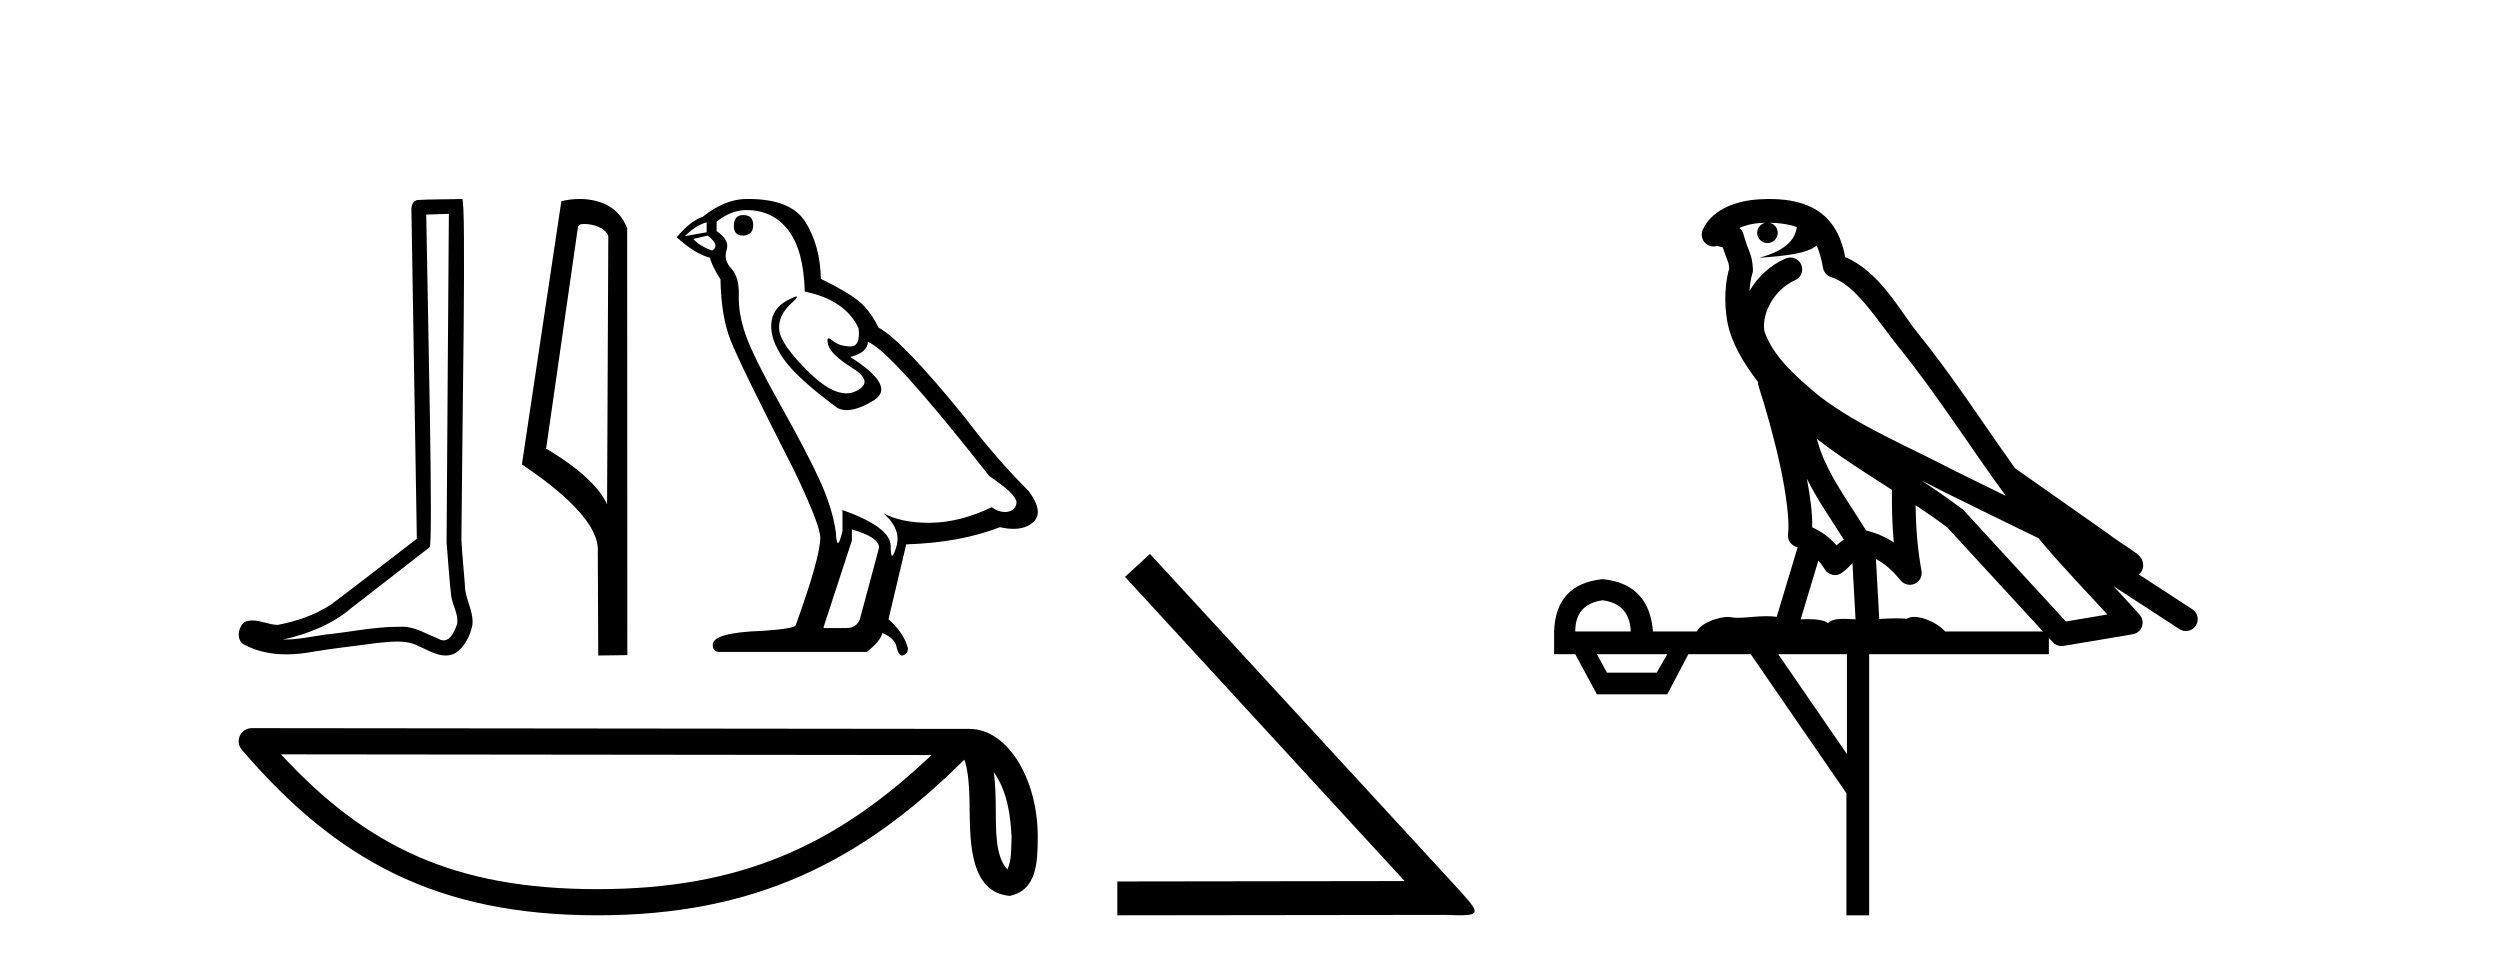
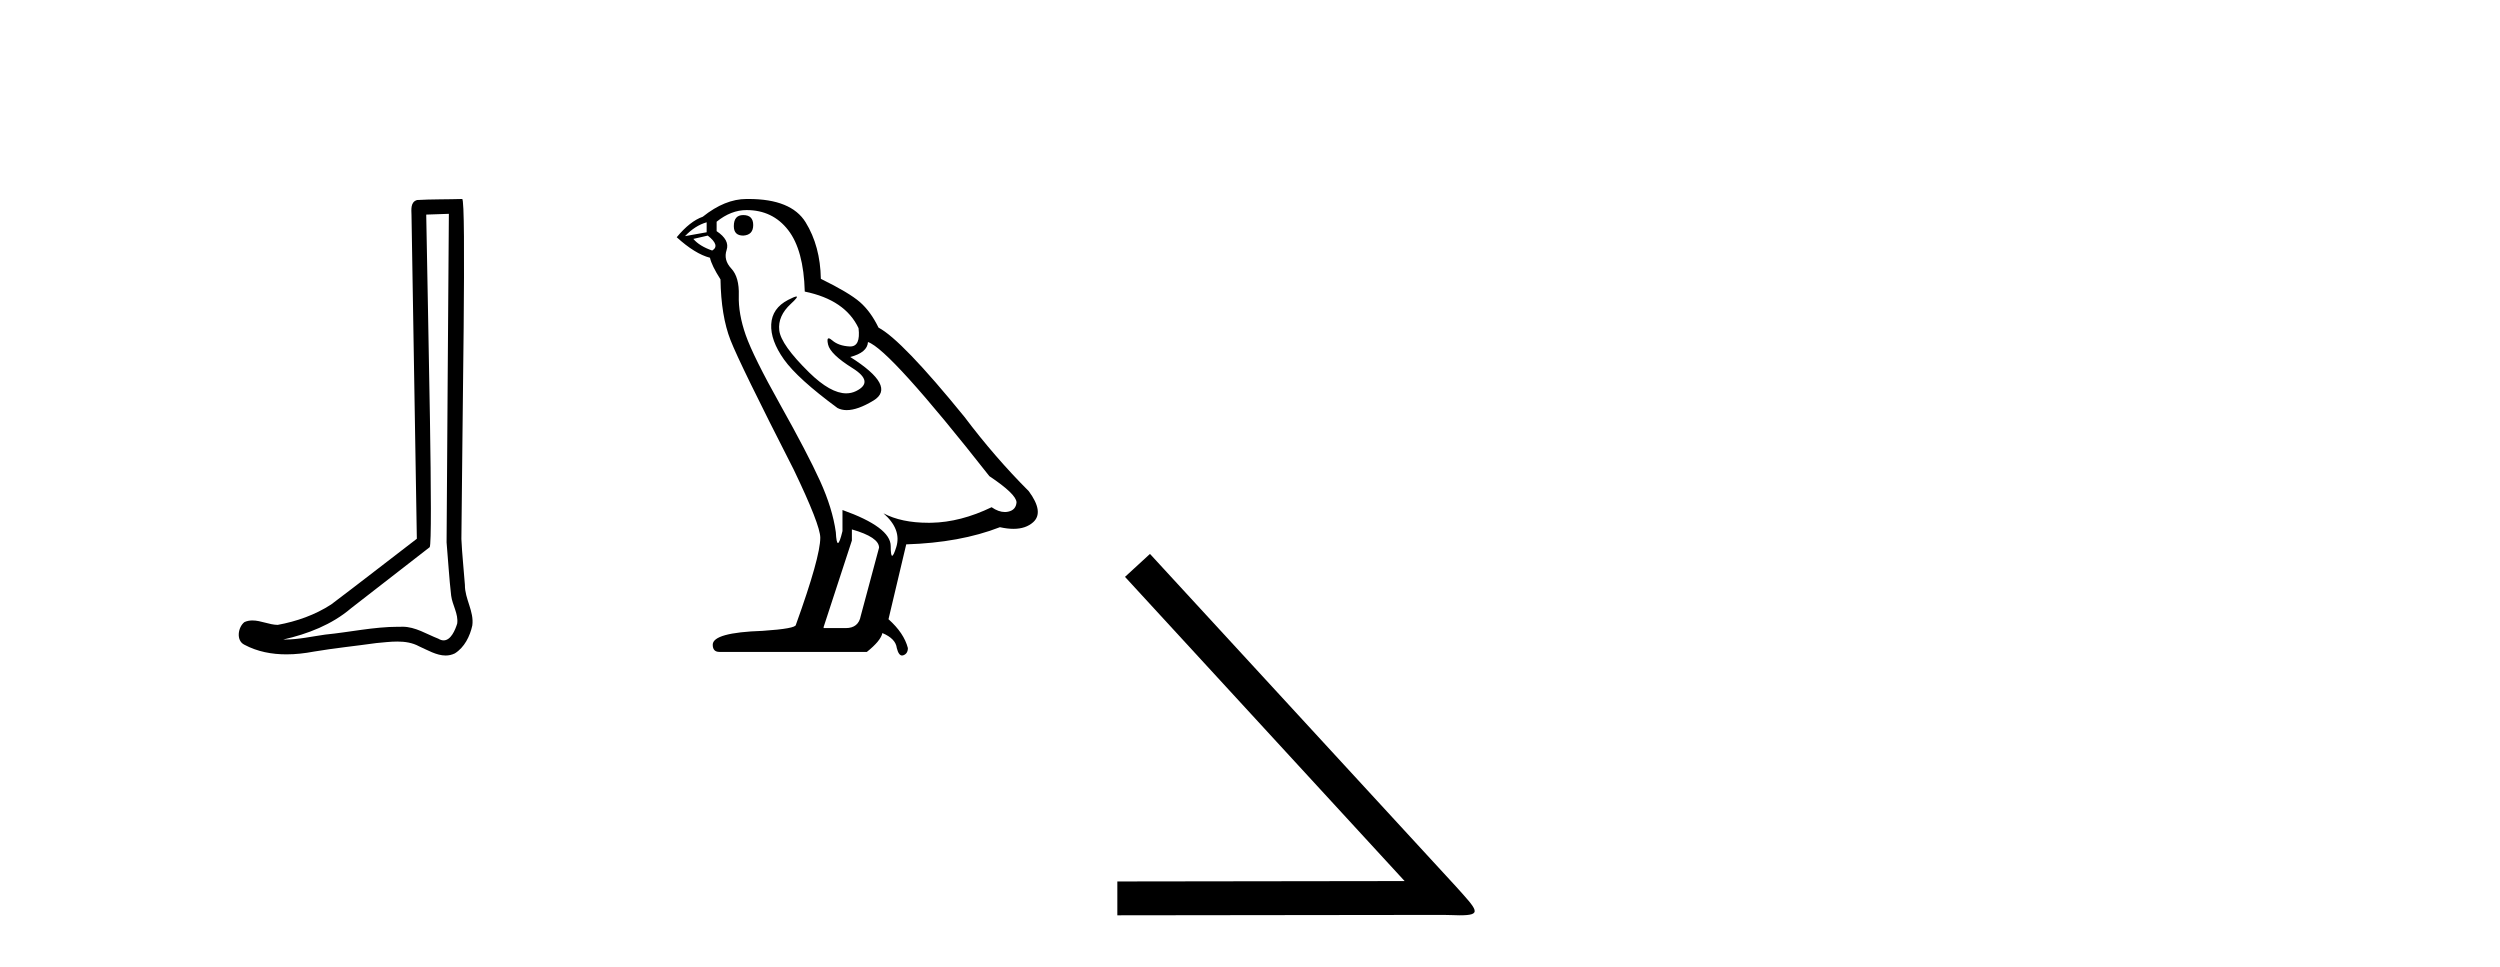
<svg xmlns="http://www.w3.org/2000/svg" width="106.0" height="41.0">
  <path d="M 19.032 9.066 C 19 13.71 18.963 18.354 18.935 22.997 C 19.002 23.75 19.042 24.505 19.129 25.255 C 19.18 25.656 19.442 26.029 19.385 26.44 C 19.299 26.717 19.117 27.152 18.81 27.152 C 18.741 27.152 18.667 27.13 18.586 27.081 C 18.088 26.889 17.614 26.573 17.065 26.573 C 17.034 26.573 17.004 26.574 16.973 26.576 C 16.946 26.575 16.918 26.575 16.891 26.575 C 15.848 26.575 14.822 26.806 13.787 26.907 C 13.221 26.987 12.658 27.116 12.084 27.116 C 12.06 27.116 12.035 27.116 12.011 27.116 C 13.047 26.881 14.07 26.486 14.885 25.79 C 15.996 24.926 17.11 24.067 18.218 23.201 C 18.369 23.016 18.147 13.58 18.072 9.099 C 18.392 9.088 18.712 9.077 19.032 9.066 ZM 19.596 8.437 C 19.596 8.437 19.596 8.437 19.596 8.437 C 19.048 8.455 18.231 8.446 17.685 8.481 C 17.393 8.566 17.444 8.893 17.448 9.127 C 17.523 13.699 17.599 18.271 17.674 22.843 C 16.462 23.77 15.261 24.711 14.042 25.629 C 13.36 26.073 12.571 26.349 11.775 26.495 C 11.419 26.492 11.059 26.307 10.704 26.307 C 10.59 26.307 10.477 26.326 10.365 26.376 C 10.091 26.586 9.997 27.161 10.363 27.337 C 10.914 27.632 11.527 27.745 12.145 27.745 C 12.535 27.745 12.926 27.7 13.305 27.628 C 14.184 27.479 15.073 27.391 15.956 27.266 C 16.247 27.241 16.548 27.202 16.845 27.202 C 17.167 27.202 17.482 27.247 17.773 27.406 C 18.121 27.56 18.507 27.794 18.895 27.794 C 19.025 27.794 19.155 27.767 19.285 27.704 C 19.692 27.45 19.927 26.977 20.026 26.519 C 20.108 25.922 19.705 25.394 19.712 24.801 C 19.665 24.152 19.592 23.505 19.563 22.856 C 19.596 18.163 19.777 8.437 19.596 8.437 Z" style="fill:#000000;stroke:none" />
-   <path d="M 24.764 9.497 C 25.163 9.497 25.65 9.65 25.792 10 L 25.74 21.383 L 25.74 21.383 C 25.538 20.926 24.938 20.076 23.156 19.022 L 24.509 9.6 C 24.572 9.533 24.571 9.497 24.764 9.497 ZM 25.74 21.383 L 25.74 21.383 C 25.74 21.383 25.74 21.383 25.74 21.383 L 25.74 21.383 L 25.74 21.383 ZM 24.575 8.437 C 24.271 8.437 23.996 8.48 23.801 8.533 L 22.129 19.69 C 23.013 20.295 25.444 21.955 25.347 23.396 L 25.365 27.794 L 26.599 27.777 L 26.592 9.684 C 26.225 8.692 25.313 8.437 24.575 8.437 Z" style="fill:#000000;stroke:none" />
  <path d="M 31.513 9.119 Q 31.114 9.119 31.114 9.589 Q 31.114 9.989 31.513 9.989 Q 31.936 9.965 31.936 9.542 Q 31.936 9.119 31.513 9.119 ZM 29.962 9.425 L 29.962 9.848 L 29.045 10.012 Q 29.468 9.566 29.962 9.425 ZM 30.009 9.989 Q 30.549 10.412 30.197 10.623 Q 29.656 10.435 29.398 10.13 L 30.009 9.989 ZM 31.654 8.907 Q 32.759 8.907 33.417 9.754 Q 34.075 10.6 34.122 12.363 Q 35.838 12.715 36.402 13.914 Q 36.494 14.69 36.053 14.69 Q 36.04 14.69 36.026 14.69 Q 35.556 14.666 35.286 14.431 Q 35.188 14.346 35.137 14.346 Q 35.05 14.346 35.11 14.608 Q 35.204 15.019 36.144 15.607 Q 37.084 16.194 36.297 16.582 Q 36.101 16.678 35.881 16.678 Q 35.212 16.678 34.31 15.795 Q 33.112 14.619 33.041 14.008 Q 32.971 13.397 33.535 12.88 Q 33.87 12.572 33.765 12.572 Q 33.694 12.572 33.417 12.715 Q 32.735 13.068 32.7 13.75 Q 32.665 14.431 33.241 15.242 Q 33.817 16.053 35.509 17.299 Q 35.682 17.389 35.901 17.389 Q 36.366 17.389 37.037 16.982 Q 38.024 16.382 36.05 15.136 Q 36.778 14.948 36.802 14.502 Q 37.719 14.807 41.95 20.19 Q 43.078 20.942 43.101 21.295 Q 43.078 21.624 42.749 21.694 Q 42.678 21.71 42.606 21.71 Q 42.339 21.71 42.044 21.506 Q 40.727 22.141 39.493 22.165 Q 39.428 22.166 39.365 22.166 Q 38.217 22.166 37.46 21.765 L 37.46 21.765 Q 38.236 22.447 38.001 23.199 Q 37.887 23.564 37.828 23.564 Q 37.766 23.564 37.766 23.152 Q 37.766 22.353 35.721 21.624 L 35.721 22.517 Q 35.6 23.023 35.529 23.023 Q 35.462 23.023 35.439 22.564 Q 35.298 21.553 34.769 20.39 Q 34.24 19.226 33.088 17.17 Q 31.936 15.113 31.619 14.208 Q 31.302 13.303 31.325 12.527 Q 31.349 11.752 31.008 11.387 Q 30.667 11.023 30.808 10.6 Q 30.949 10.177 30.385 9.801 L 30.385 9.401 Q 30.996 8.907 31.654 8.907 ZM 36.12 22.447 Q 37.272 22.776 37.272 23.222 L 36.496 26.114 Q 36.402 26.631 35.862 26.631 L 34.922 26.631 L 34.922 26.584 L 36.12 22.917 L 36.12 22.447 ZM 31.739 8.437 Q 31.697 8.437 31.654 8.437 Q 30.738 8.437 29.797 9.19 Q 29.257 9.378 28.693 10.059 Q 29.468 10.764 30.103 10.929 Q 30.173 11.258 30.549 11.846 Q 30.573 13.397 30.973 14.42 Q 31.372 15.442 33.652 19.908 Q 34.78 22.259 34.78 22.799 Q 34.78 23.622 33.746 26.49 Q 33.746 26.654 32.336 26.748 Q 30.22 26.819 30.22 27.336 Q 30.22 27.641 30.502 27.641 L 36.755 27.641 Q 37.343 27.171 37.413 26.842 Q 37.977 27.077 38.024 27.477 Q 38.103 27.794 38.249 27.794 Q 38.277 27.794 38.306 27.782 Q 38.494 27.712 38.494 27.477 Q 38.33 26.842 37.672 26.255 L 38.424 23.081 Q 40.704 23.011 42.396 22.353 Q 42.71 22.423 42.971 22.423 Q 43.493 22.423 43.807 22.141 Q 44.277 21.718 43.619 20.825 Q 42.185 19.391 40.892 17.675 Q 38.236 14.408 37.249 13.891 Q 36.919 13.209 36.461 12.809 Q 36.003 12.41 34.804 11.822 Q 34.78 10.435 34.158 9.425 Q 33.549 8.437 31.739 8.437 Z" style="fill:#000000;stroke:none" />
-   <path d="M 42.139 32.742 C 42.706 33.546 42.843 34.539 42.892 35.496 C 42.87 35.948 42.904 36.437 42.717 36.862 C 42.187 36.334 42.234 35.116 42.222 34.434 C 42.222 33.761 42.2 33.21 42.139 32.742 ZM 11.912 31.984 L 39.497 32.014 C 35.467 35.833 31.426 37.7 25.336 37.7 C 19.22 37.7 15.52 35.879 11.912 31.984 ZM 10.674 30.873 C 10.457 30.873 10.26 30.999 10.17 31.196 C 10.079 31.392 10.111 31.624 10.253 31.789 C 14.26 36.466 18.513 38.809 25.336 38.809 C 31.977 38.809 36.513 36.558 40.888 32.209 C 41.039 32.626 41.113 33.282 41.113 34.434 C 41.141 35.714 41.131 37.837 42.812 37.986 C 43.994 37.743 43.993 36.479 44.001 35.496 C 44.001 34.287 43.705 33.19 43.211 32.358 C 42.717 31.525 41.987 30.905 41.102 30.905 L 10.674 30.873 C 10.674 30.873 10.674 30.873 10.674 30.873 Z" style="fill:#000000;stroke:none" />
  <path d="M 48.759 23.486 L 47.7 24.459 L 59.556 37.357 L 47.375 37.374 L 47.375 38.809 L 61.196 38.792 C 61.469 38.792 61.691 38.809 61.879 38.809 C 62.87 38.809 62.648 38.604 61.725 37.579 L 48.759 23.486 Z" style="fill:#000000;stroke:none" />
-   <path d="M 75.018 9.444 C 75.472 9.448 75.87 9.513 76.186 9.628 C 76.133 10.005 75.901 10.588 74.578 10.932 C 75.809 10.843 76.613 10.742 77.028 10.414 C 77.178 10.752 77.26 11.134 77.295 11.353 C 77.326 11.541 77.461 11.696 77.644 11.752 C 78.698 12.075 79.624 13.629 80.513 14.728 C 82.115 16.707 83.501 18.912 85.048 21.026 C 84.334 20.676 83.621 20.326 82.904 19.976 C 80.911 18.928 78.864 18.102 77.156 16.81 C 76.163 15.983 75.179 15.129 74.809 14.04 C 74.682 13.201 75.31 12.229 76.105 11.883 C 76.322 11.792 76.447 11.563 76.405 11.332 C 76.364 11.1 76.168 10.928 75.933 10.918 C 75.925 10.918 75.918 10.918 75.911 10.918 C 75.839 10.918 75.769 10.933 75.703 10.963 C 75.068 11.24 74.523 11.735 74.178 12.342 C 74.195 12.085 74.231 11.822 74.304 11.585 C 74.321 11.529 74.329 11.47 74.325 11.411 C 74.309 11.099 74.256 10.882 74.187 10.698 C 74.118 10.514 74.044 10.35 73.921 9.924 C 73.891 9.821 73.829 9.73 73.745 9.665 C 73.981 9.561 74.277 9.477 74.634 9.454 C 74.706 9.449 74.775 9.449 74.845 9.447 L 74.845 9.447 C 74.65 9.49 74.504 9.664 74.504 9.872 C 74.504 10.112 74.7 10.307 74.94 10.307 C 75.181 10.307 75.376 10.112 75.376 9.872 C 75.376 9.658 75.221 9.481 75.018 9.444 ZM 77.032 18.609 C 78.054 19.396 79.146 20.083 80.218 20.769 C 80.21 21.509 80.228 22.253 80.297 22.999 C 79.948 22.771 79.565 22.6 79.121 22.492 C 78.461 21.42 77.737 20.432 77.294 19.384 C 77.203 19.167 77.117 18.896 77.032 18.609 ZM 76.612 20.299 C 77.073 21.223 77.661 22.054 78.179 22.877 C 78.079 22.944 77.99 23.014 77.918 23.082 C 77.899 23.099 77.889 23.111 77.872 23.128 C 77.587 22.8 77.24 22.534 76.837 22.361 C 76.853 21.773 76.757 21.065 76.612 20.299 ZM 81.473 20.376 L 81.473 20.376 C 81.802 20.539 82.13 20.703 82.451 20.872 C 82.455 20.874 82.46 20.876 82.464 20.878 C 83.781 21.52 85.096 22.18 86.428 22.816 C 87.367 23.947 88.38 24.996 89.355 26.055 C 88.768 26.154 88.182 26.252 87.595 26.351 C 86.153 24.783 84.712 23.216 83.27 21.648 C 83.25 21.626 83.228 21.606 83.204 21.588 C 82.642 21.162 82.059 20.763 81.473 20.376 ZM 77.099 23.766 C 77.197 23.877 77.288 24.001 77.372 24.141 C 77.445 24.261 77.565 24.345 77.702 24.373 C 77.735 24.38 77.769 24.383 77.802 24.383 C 77.907 24.383 78.01 24.35 78.096 24.288 C 78.307 24.135 78.435 23.989 78.544 23.876 L 78.675 26.261 C 78.506 26.25 78.335 26.239 78.175 26.239 C 77.894 26.239 77.646 26.275 77.504 26.42 C 77.335 26.29 77.031 26.253 76.653 26.253 C 76.556 26.253 76.454 26.256 76.348 26.26 L 77.099 23.766 ZM 67.956 25.452 C 68.718 25.556 69.114 25.997 69.144 26.774 L 66.791 26.774 C 66.791 25.997 67.179 25.556 67.956 25.452 ZM 81.22 21.42 L 81.22 21.42 C 81.682 21.727 82.134 22.039 82.566 22.365 C 83.918 23.835 85.269 25.304 86.621 26.774 L 82.476 26.774 C 82.188 26.454 81.601 26.157 81.166 26.157 C 81.043 26.157 80.932 26.181 80.843 26.235 C 80.705 26.223 80.56 26.218 80.411 26.218 C 80.176 26.218 79.929 26.23 79.68 26.245 L 79.54 23.705 L 79.54 23.705 C 79.919 23.898 80.227 24.18 80.595 24.618 C 80.693 24.734 80.835 24.796 80.979 24.796 C 81.051 24.796 81.125 24.78 81.193 24.748 C 81.399 24.651 81.514 24.427 81.472 24.203 C 81.302 23.286 81.233 22.359 81.22 21.42 ZM 70.691 27.738 L 70.242 28.522 L 68.136 28.522 L 67.71 27.738 ZM 78.311 27.738 L 78.311 31.974 L 75.397 27.738 ZM 75.03 8.437 C 75.014 8.437 74.998 8.437 74.981 8.437 C 74.846 8.438 74.709 8.443 74.571 8.452 L 74.57 8.452 C 73.399 8.528 72.52 9.003 72.195 9.749 C 72.12 9.923 72.148 10.125 72.27 10.271 C 72.367 10.387 72.509 10.451 72.655 10.451 C 72.694 10.451 72.732 10.447 72.77 10.438 C 72.8 10.431 72.806 10.427 72.812 10.427 C 72.818 10.427 72.824 10.432 72.862 10.441 C 72.899 10.449 72.961 10.467 73.045 10.489 C 73.136 10.772 73.207 10.942 73.247 11.049 C 73.292 11.17 73.306 11.213 73.318 11.386 C 73.057 12.318 73.159 13.254 73.256 13.729 C 73.417 14.516 73.904 15.378 74.541 16.194 C 74.539 16.255 74.544 16.316 74.564 16.375 C 74.872 17.319 75.232 18.6 75.489 19.795 C 75.746 20.99 75.883 22.136 75.813 22.638 C 75.778 22.892 75.94 23.132 76.189 23.194 C 76.2 23.197 76.21 23.201 76.221 23.203 L 75.332 26.155 C 75.187 26.133 75.041 26.126 74.895 26.126 C 74.462 26.126 74.035 26.195 73.692 26.195 C 73.579 26.195 73.475 26.187 73.383 26.167 C 73.352 26.16 73.313 26.157 73.268 26.157 C 72.91 26.157 72.16 26.375 71.94 26.774 L 70.085 26.774 C 69.981 25.429 69.271 24.69 67.956 24.555 C 66.626 24.69 65.939 25.429 65.894 26.774 L 65.894 27.738 L 66.791 27.738 L 67.71 29.441 L 70.691 29.441 L 71.587 27.738 L 74.231 27.738 L 78.288 33.632 L 78.288 38.809 L 79.252 38.809 L 79.252 27.738 L 86.872 27.738 L 86.872 27.048 C 86.928 27.109 86.984 27.17 87.04 27.23 C 87.136 27.335 87.27 27.392 87.41 27.392 C 87.437 27.392 87.465 27.39 87.492 27.386 C 88.471 27.221 89.45 27.057 90.428 26.893 C 90.609 26.863 90.759 26.737 90.819 26.564 C 90.88 26.392 90.842 26.2 90.72 26.064 C 90.355 25.655 89.984 25.253 89.613 24.854 L 89.613 24.854 L 92.408 26.674 C 92.492 26.729 92.587 26.756 92.681 26.756 C 92.845 26.756 93.006 26.675 93.103 26.527 C 93.254 26.295 93.188 25.984 92.956 25.833 L 90.687 24.356 C 90.735 24.317 90.781 24.268 90.815 24.202 C 90.897 24.047 90.875 23.886 90.848 23.803 C 90.821 23.72 90.792 23.679 90.768 23.647 C 90.675 23.519 90.626 23.498 90.56 23.446 C 90.493 23.395 90.419 23.343 90.339 23.288 C 90.177 23.178 89.991 23.056 89.831 22.949 C 89.671 22.842 89.521 22.73 89.516 22.726 C 89.5 22.711 89.483 22.698 89.466 22.686 C 88.128 21.745 86.79 20.805 85.453 19.865 C 85.448 19.862 85.444 19.86 85.439 19.857 C 84.08 17.95 82.794 15.95 81.294 14.096 C 80.563 13.194 79.711 11.524 78.236 10.901 C 78.154 10.459 77.971 9.754 77.42 9.217 C 76.824 8.638 75.963 8.437 75.03 8.437 Z" style="fill:#000000;stroke:none" />
</svg>